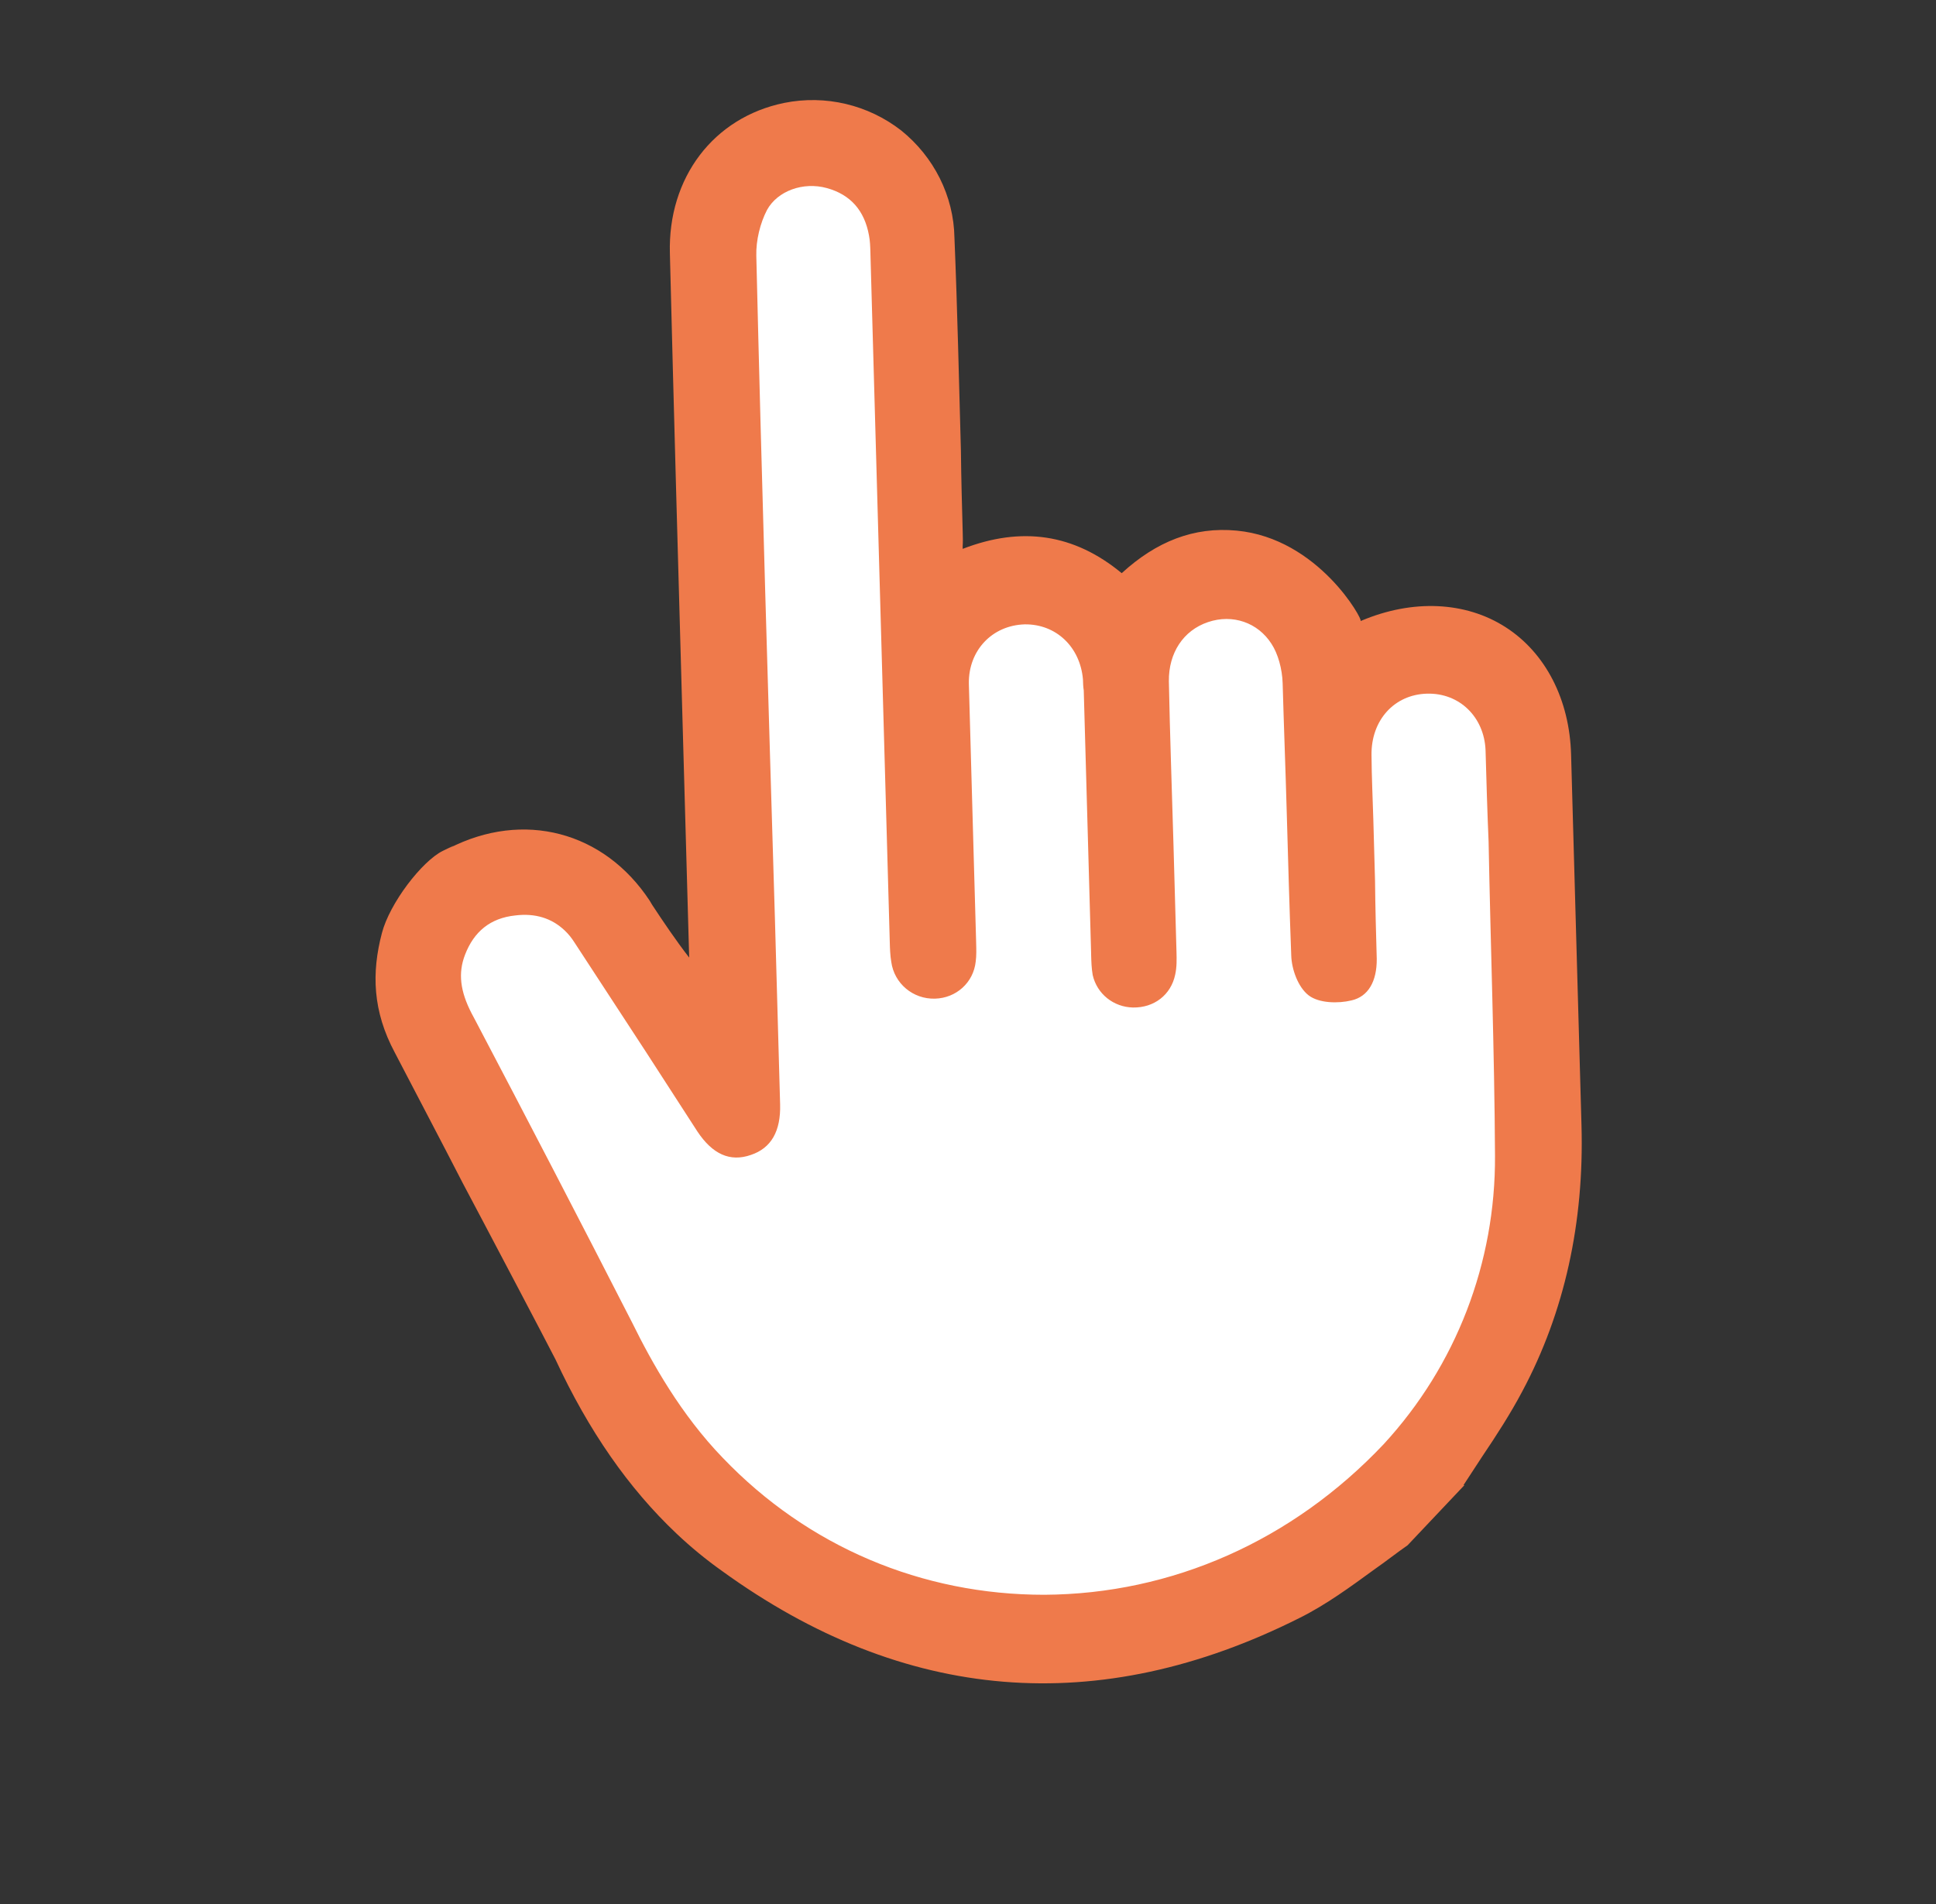
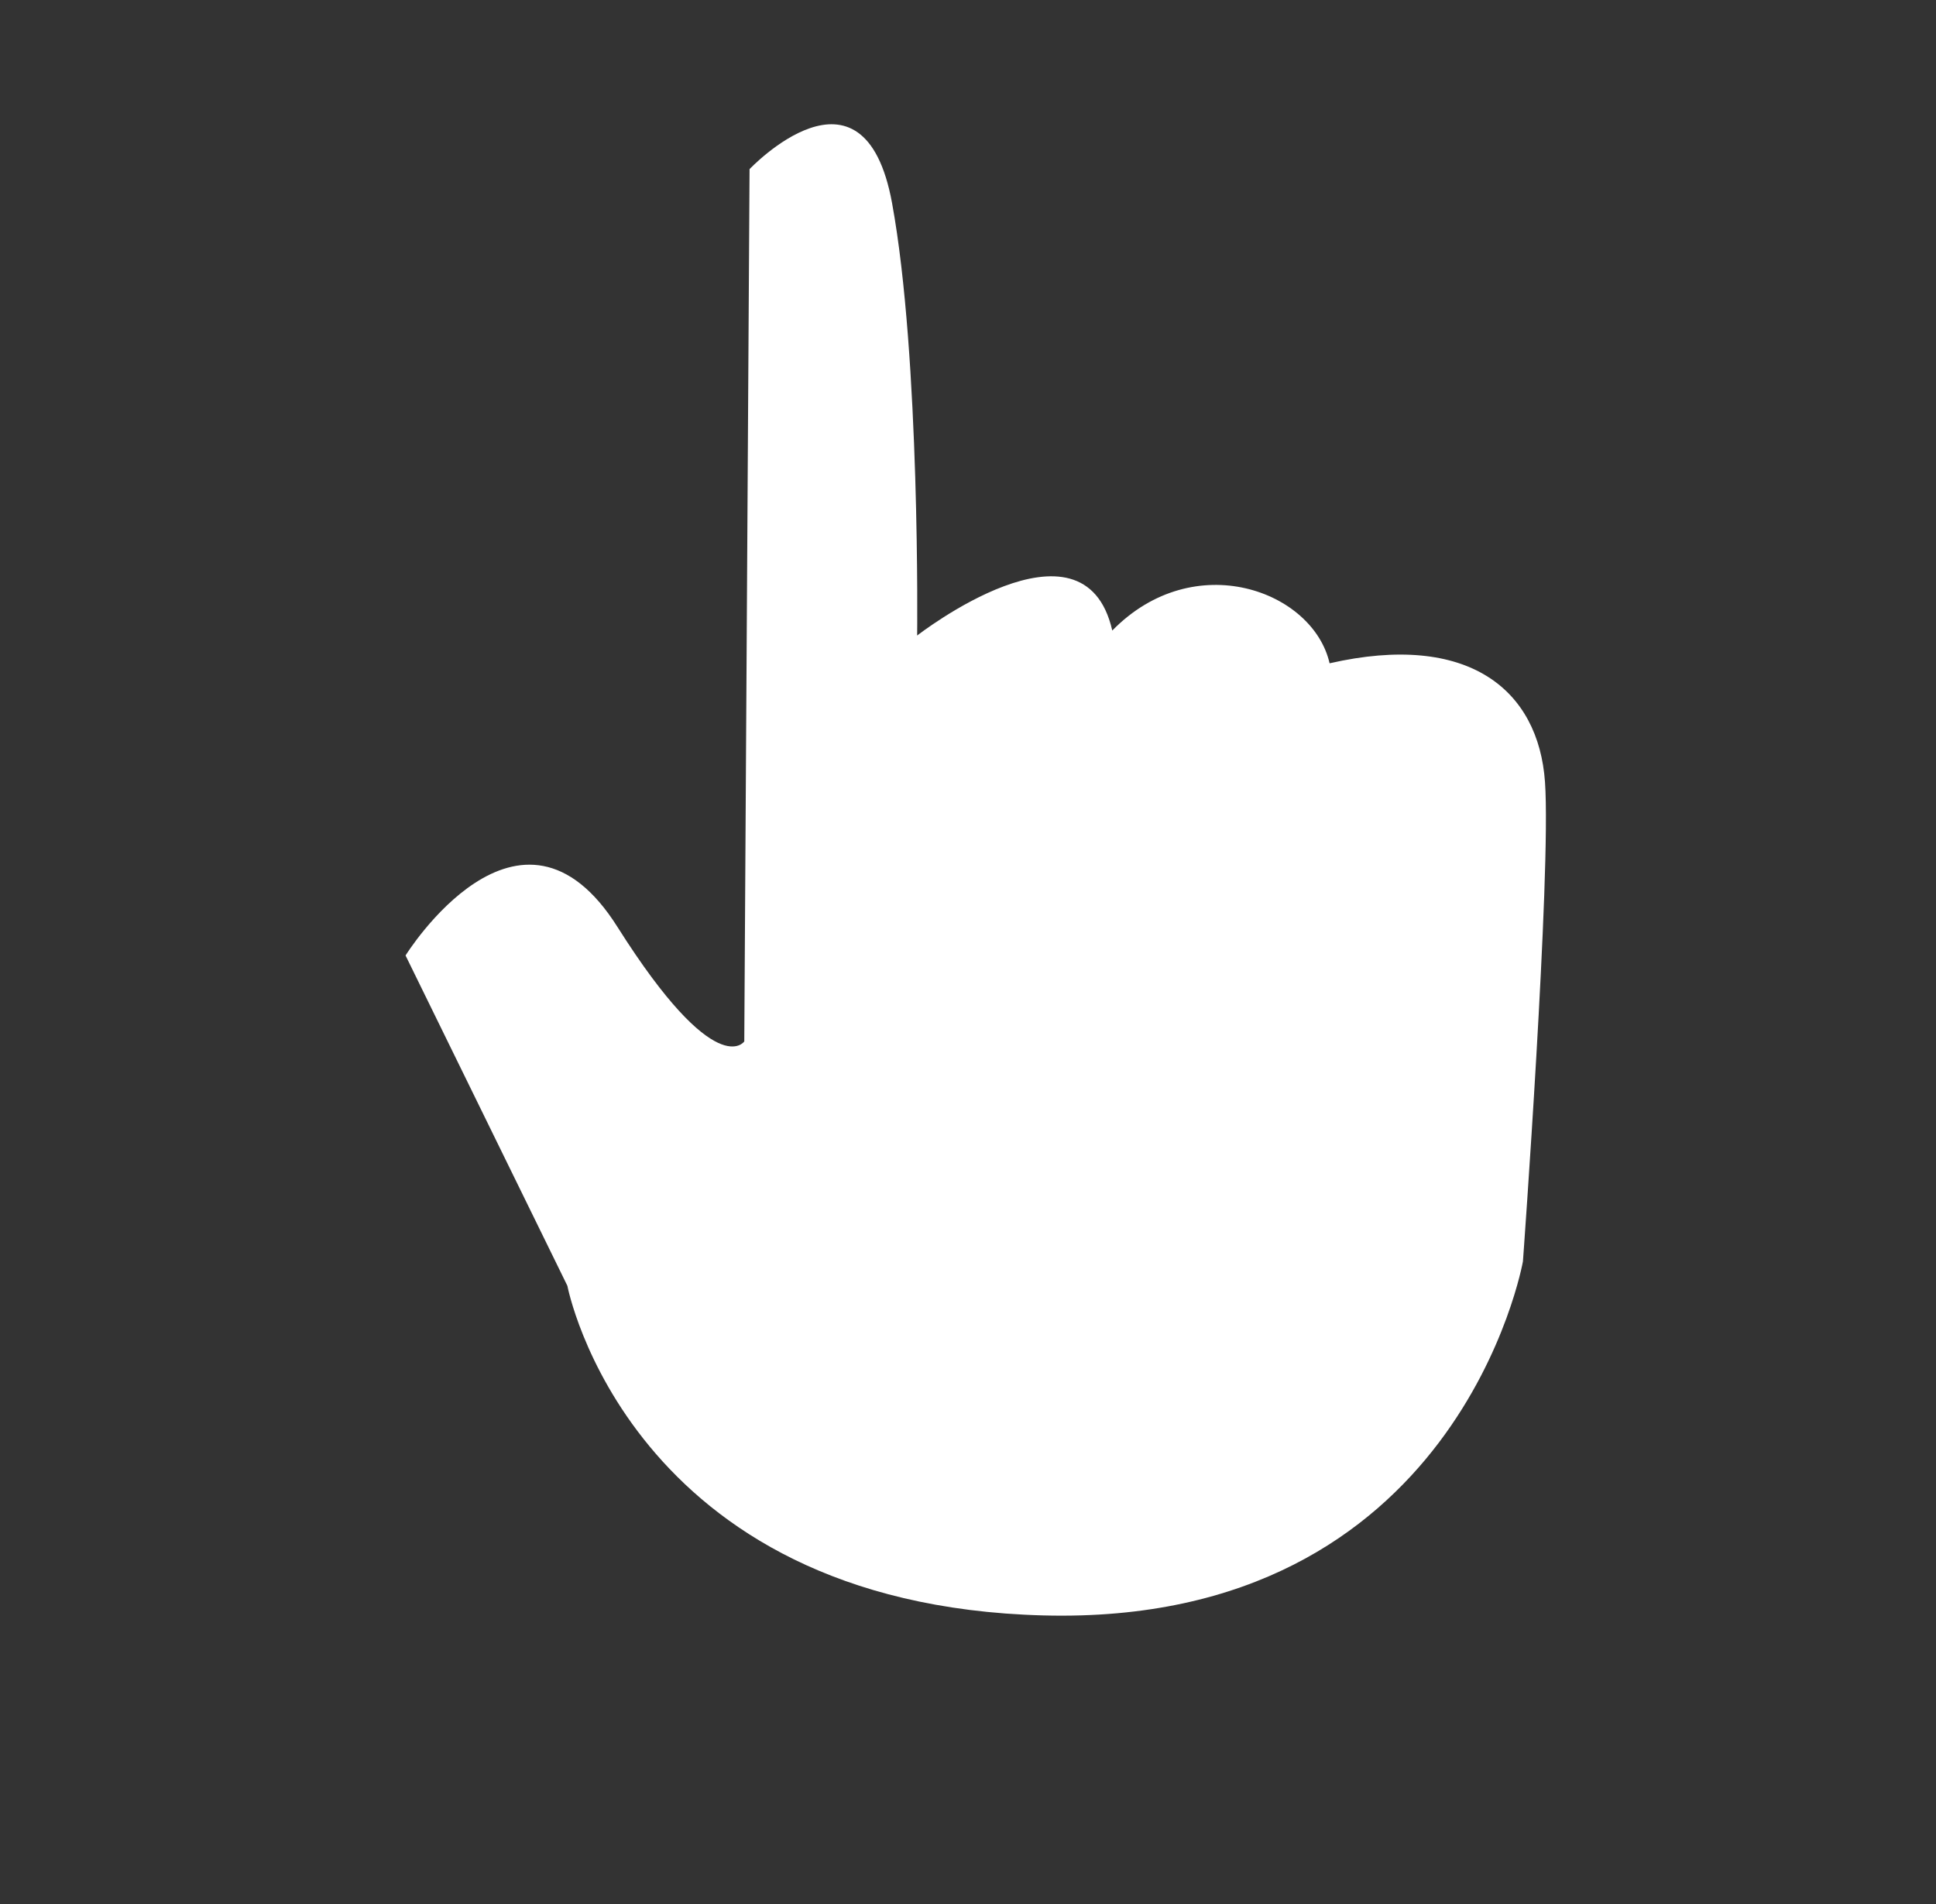
<svg xmlns="http://www.w3.org/2000/svg" width="61" height="60" viewBox="0 0 61 60" fill="none">
  <rect x="0" y="0" width="61" height="60" fill="#333333" stroke="none" />
-   <path d="M23.617 5.33C23.617 5.33 27.214 1.525 28.107 6.398C29 11.271 28.898 20.027 28.898 20.027C28.898 20.027 34.149 15.934 35.046 19.87C37.632 17.227 41.375 18.619 41.893 20.902C46.279 19.902 48.477 21.745 48.68 24.642C48.881 27.509 47.985 39.749 47.985 39.749C47.985 39.749 45.964 51.249 32.878 50.906C19.792 50.563 17.877 40.518 17.877 40.518L12.778 30.109C12.778 30.109 16.38 24.309 19.465 29.226C22.566 34.128 23.451 32.818 23.451 32.818L22.711 7.502L23.617 5.33Z" fill="white" />
-   <path d="M46.112 46.801C46.315 46.493 46.503 46.2 46.706 45.892C47.142 45.245 47.591 44.552 47.964 43.846C49.3 41.345 49.916 38.516 49.83 35.464C49.771 33.349 49.711 31.235 49.652 29.12C49.602 27.337 49.552 25.555 49.502 23.773C49.454 22.051 48.702 20.575 47.439 19.764C46.177 18.953 44.512 18.878 42.898 19.559C42.884 19.574 42.884 19.574 42.868 19.559C42.959 19.557 41.556 16.966 38.964 16.721C37.615 16.593 36.434 17.064 35.343 18.062C33.842 16.82 32.187 16.579 30.333 17.296C30.332 17.266 30.332 17.266 30.331 17.235C30.342 17.069 30.338 16.948 30.334 16.797C30.31 15.951 30.286 15.075 30.277 14.214C30.215 12.008 30.166 9.727 30.073 7.492C30.051 6.177 29.427 4.94 28.391 4.108C27.355 3.305 26.016 2.98 24.708 3.243C22.483 3.699 21.04 5.599 21.107 7.985C21.228 12.835 21.365 17.729 21.502 22.593L21.707 29.904C21.709 29.995 21.712 30.085 21.715 30.176C21.291 29.628 20.912 29.065 20.549 28.515L20.47 28.382C19.033 26.2 16.489 25.53 14.15 26.73C14.09 26.762 14.612 26.49 13.956 26.811C13.299 27.132 12.278 28.46 12.033 29.404C11.705 30.653 11.739 31.862 12.441 33.172C13.16 34.558 13.878 35.914 14.582 37.285L15.236 38.521C15.3 38.64 17.216 42.275 17.504 42.842C18.55 45.095 19.81 46.904 21.317 48.328C21.767 48.754 22.247 49.148 22.74 49.498C28.481 53.66 34.618 54.168 40.953 50.982C41.788 50.566 42.558 50 43.314 49.449C43.655 49.213 44.01 48.931 44.351 48.695L46.142 46.8L46.112 46.801ZM32.905 50.255C29.05 50.258 25.455 48.741 22.777 45.944C21.453 44.575 20.546 42.953 19.921 41.685C18.29 38.496 16.611 35.263 14.982 32.164L14.855 31.925C14.503 31.24 14.427 30.668 14.652 30.087C14.934 29.353 15.451 28.931 16.235 28.848C16.868 28.77 17.386 28.937 17.79 29.319C17.914 29.436 18.008 29.554 18.103 29.703C18.861 30.861 19.604 32.004 20.362 33.162C20.899 33.993 21.437 34.825 21.974 35.656C22.448 36.369 22.999 36.625 23.658 36.395C24.302 36.181 24.604 35.643 24.58 34.797L24.417 28.966C24.21 22.124 23.996 15.04 23.83 8.06C23.817 7.577 23.952 7.029 24.168 6.615C24.498 6.016 25.306 5.721 26.053 5.927C26.8 6.133 27.237 6.634 27.38 7.416C27.415 7.597 27.42 7.778 27.425 7.959C27.427 8.02 27.429 8.08 27.43 8.141L28.03 29.5L28.035 29.681C28.041 29.893 28.047 30.104 28.083 30.315C28.177 30.992 28.766 31.49 29.461 31.47C30.125 31.452 30.671 30.968 30.743 30.301C30.768 30.118 30.762 29.907 30.757 29.726L30.754 29.605C30.73 28.759 30.706 27.913 30.683 27.097C30.633 25.285 30.579 23.381 30.527 21.538C30.513 20.496 31.262 19.704 32.289 19.675C33.272 19.663 34.032 20.382 34.122 21.407C34.125 21.528 34.129 21.649 34.147 21.754L34.208 23.93C34.264 25.954 34.322 28.008 34.379 30.032L34.38 30.093C34.386 30.304 34.392 30.516 34.429 30.726C34.566 31.327 35.092 31.736 35.697 31.749C36.362 31.761 36.895 31.352 37.028 30.714C37.082 30.47 37.075 30.229 37.069 29.987L37.068 29.957C37.036 28.839 37.005 27.721 36.974 26.603C36.925 24.881 36.862 23.175 36.829 21.468C36.819 20.576 37.283 19.867 38.062 19.604C38.841 19.34 39.635 19.62 40.062 20.288C40.267 20.6 40.401 21.08 40.414 21.533C40.451 22.863 40.504 24.206 40.541 25.536C40.584 27.046 40.627 28.587 40.685 30.112C40.697 30.535 40.894 31.104 41.234 31.367C41.559 31.615 42.164 31.628 42.584 31.525C43.11 31.405 43.384 30.928 43.379 30.218C43.356 29.402 43.333 28.587 43.325 27.756L43.298 26.789C43.289 26.487 43.28 26.154 43.272 25.852C43.253 25.188 43.218 24.478 43.214 23.798C43.198 22.695 43.931 21.888 44.959 21.859C45.986 21.83 46.763 22.595 46.807 23.637C46.834 24.603 46.862 25.57 46.903 26.521C46.963 29.724 47.088 33.107 47.105 36.417C47.124 39.788 45.885 43.028 43.596 45.511C40.719 48.555 36.926 50.233 32.905 50.255Z" fill="#EF7A4B" />
+   <path d="M23.617 5.33C23.617 5.33 27.214 1.525 28.107 6.398C29 11.271 28.898 20.027 28.898 20.027C28.898 20.027 34.149 15.934 35.046 19.87C37.632 17.227 41.375 18.619 41.893 20.902C46.279 19.902 48.477 21.745 48.68 24.642C48.881 27.509 47.985 39.749 47.985 39.749C47.985 39.749 45.964 51.249 32.878 50.906C19.792 50.563 17.877 40.518 17.877 40.518L12.778 30.109C12.778 30.109 16.38 24.309 19.465 29.226C22.566 34.128 23.451 32.818 23.451 32.818L23.617 5.33Z" fill="white" />
</svg>